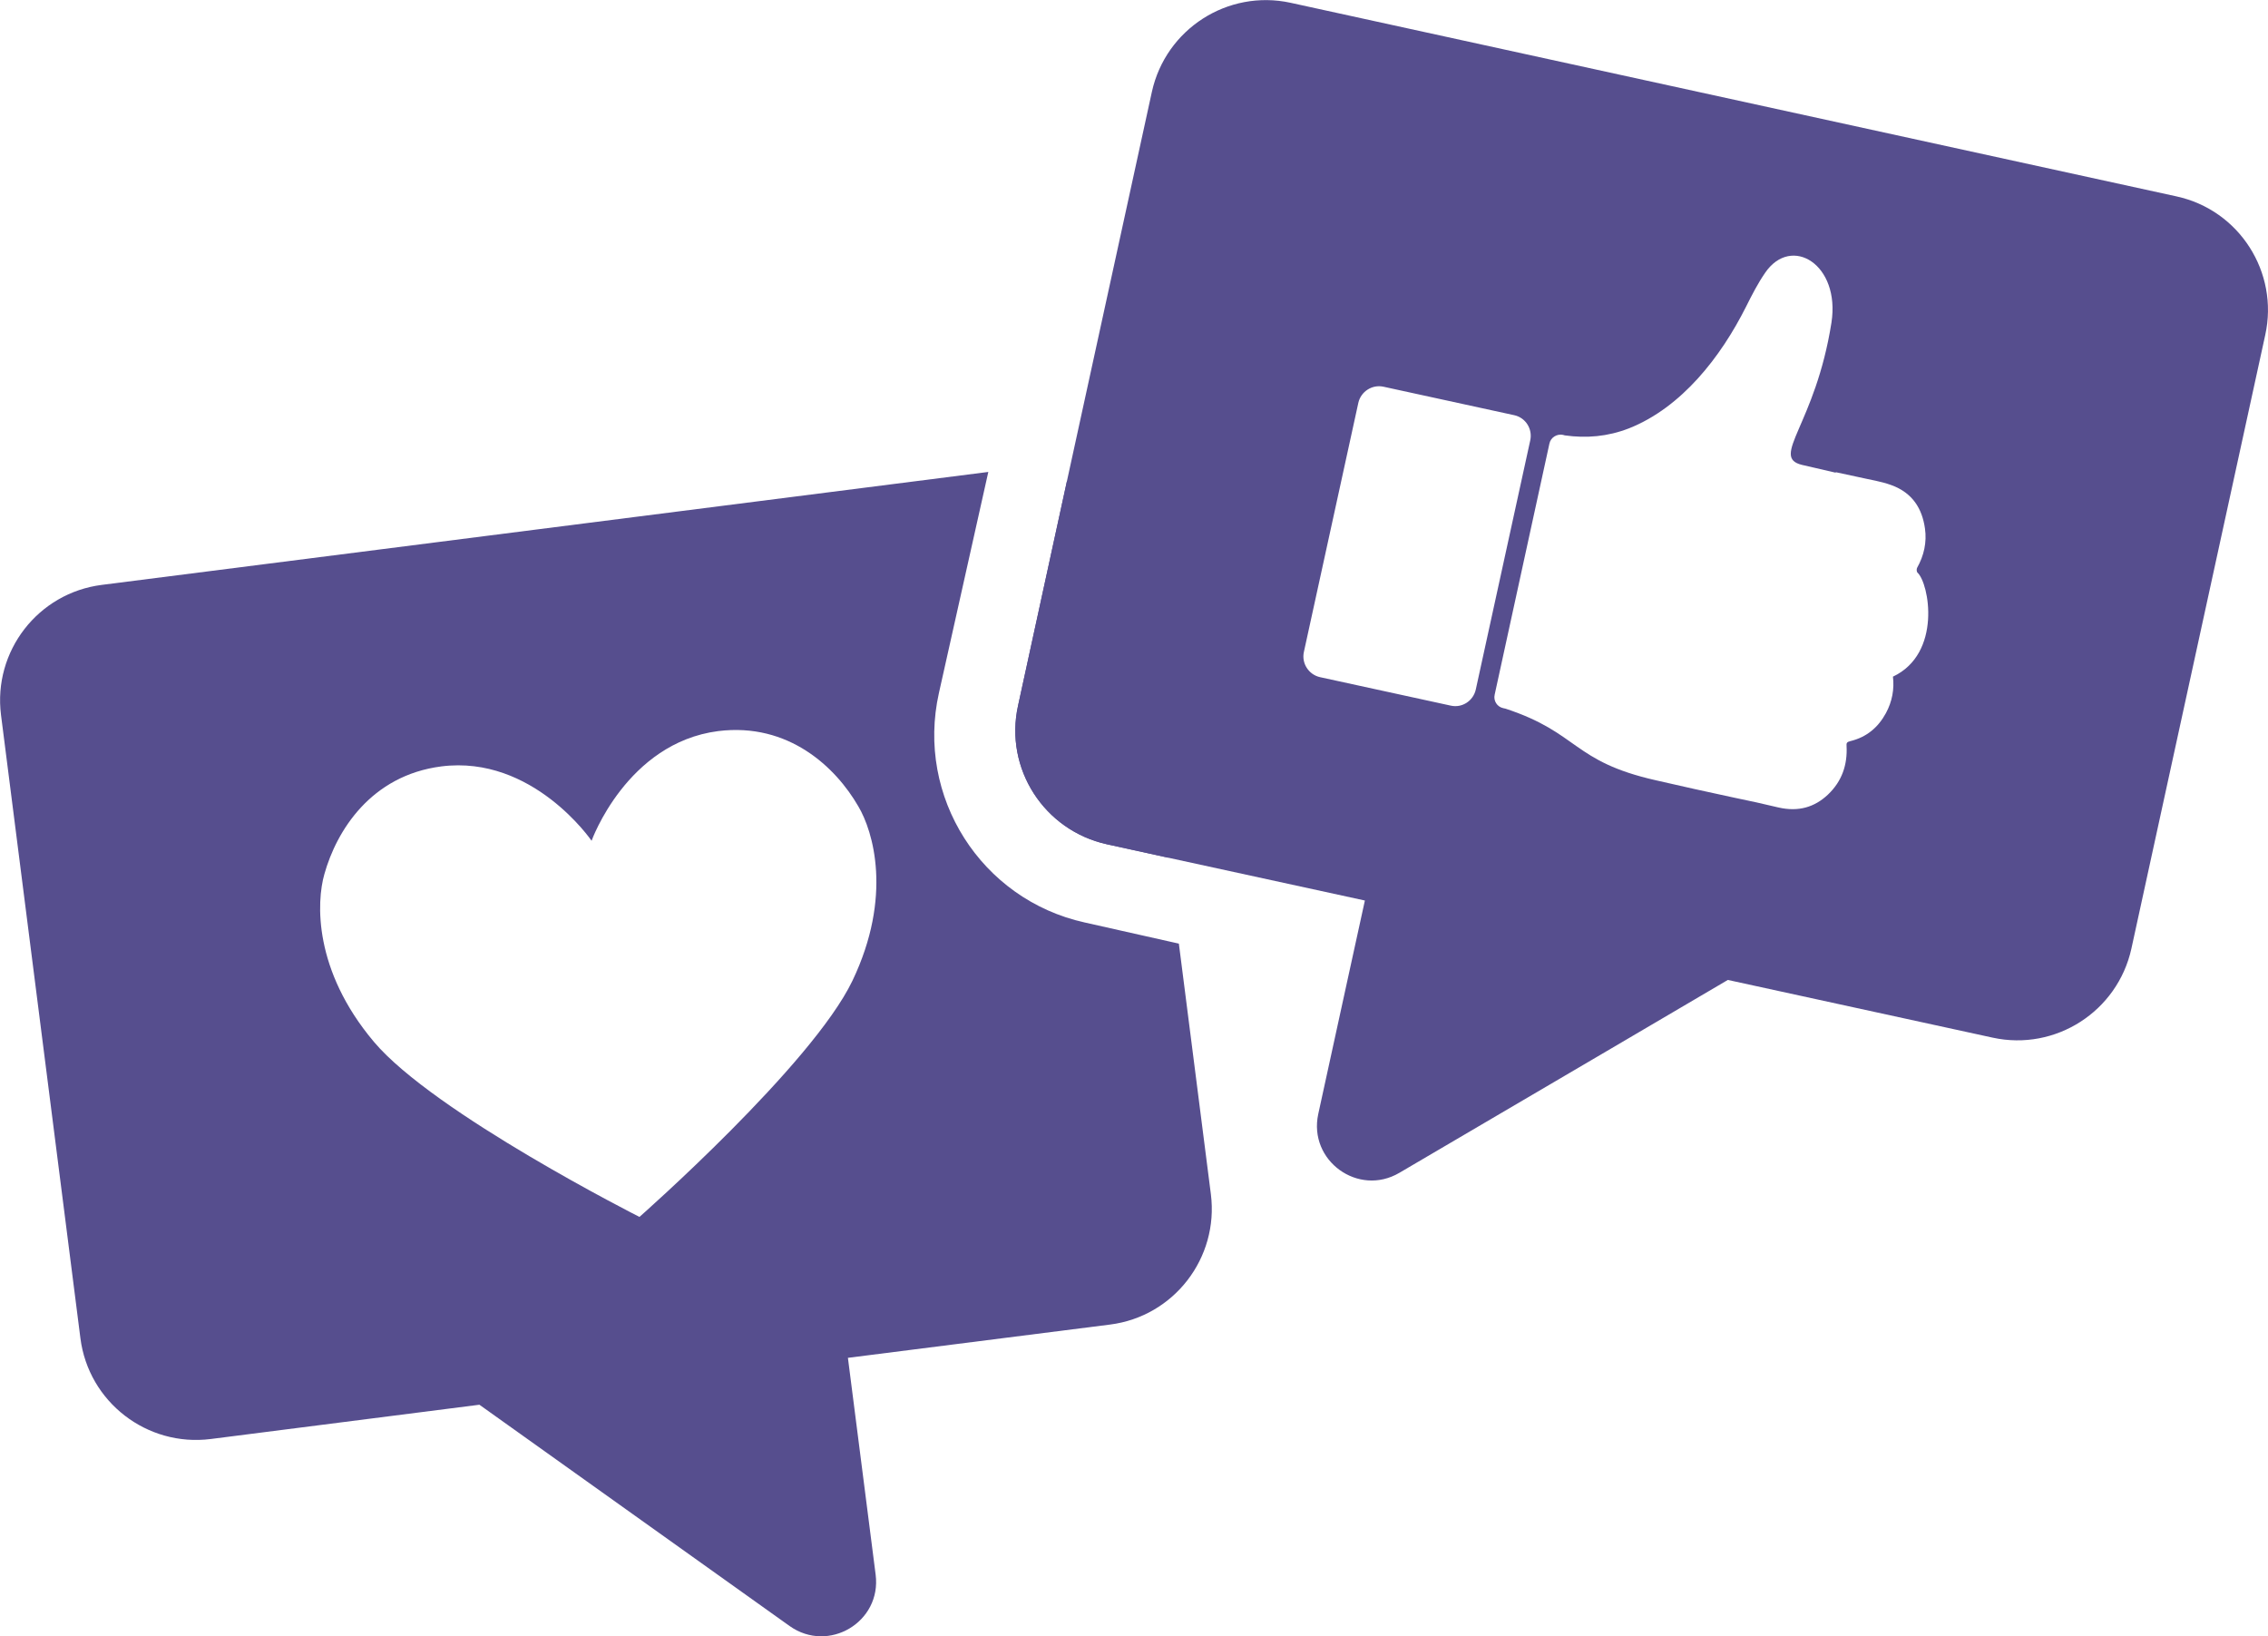
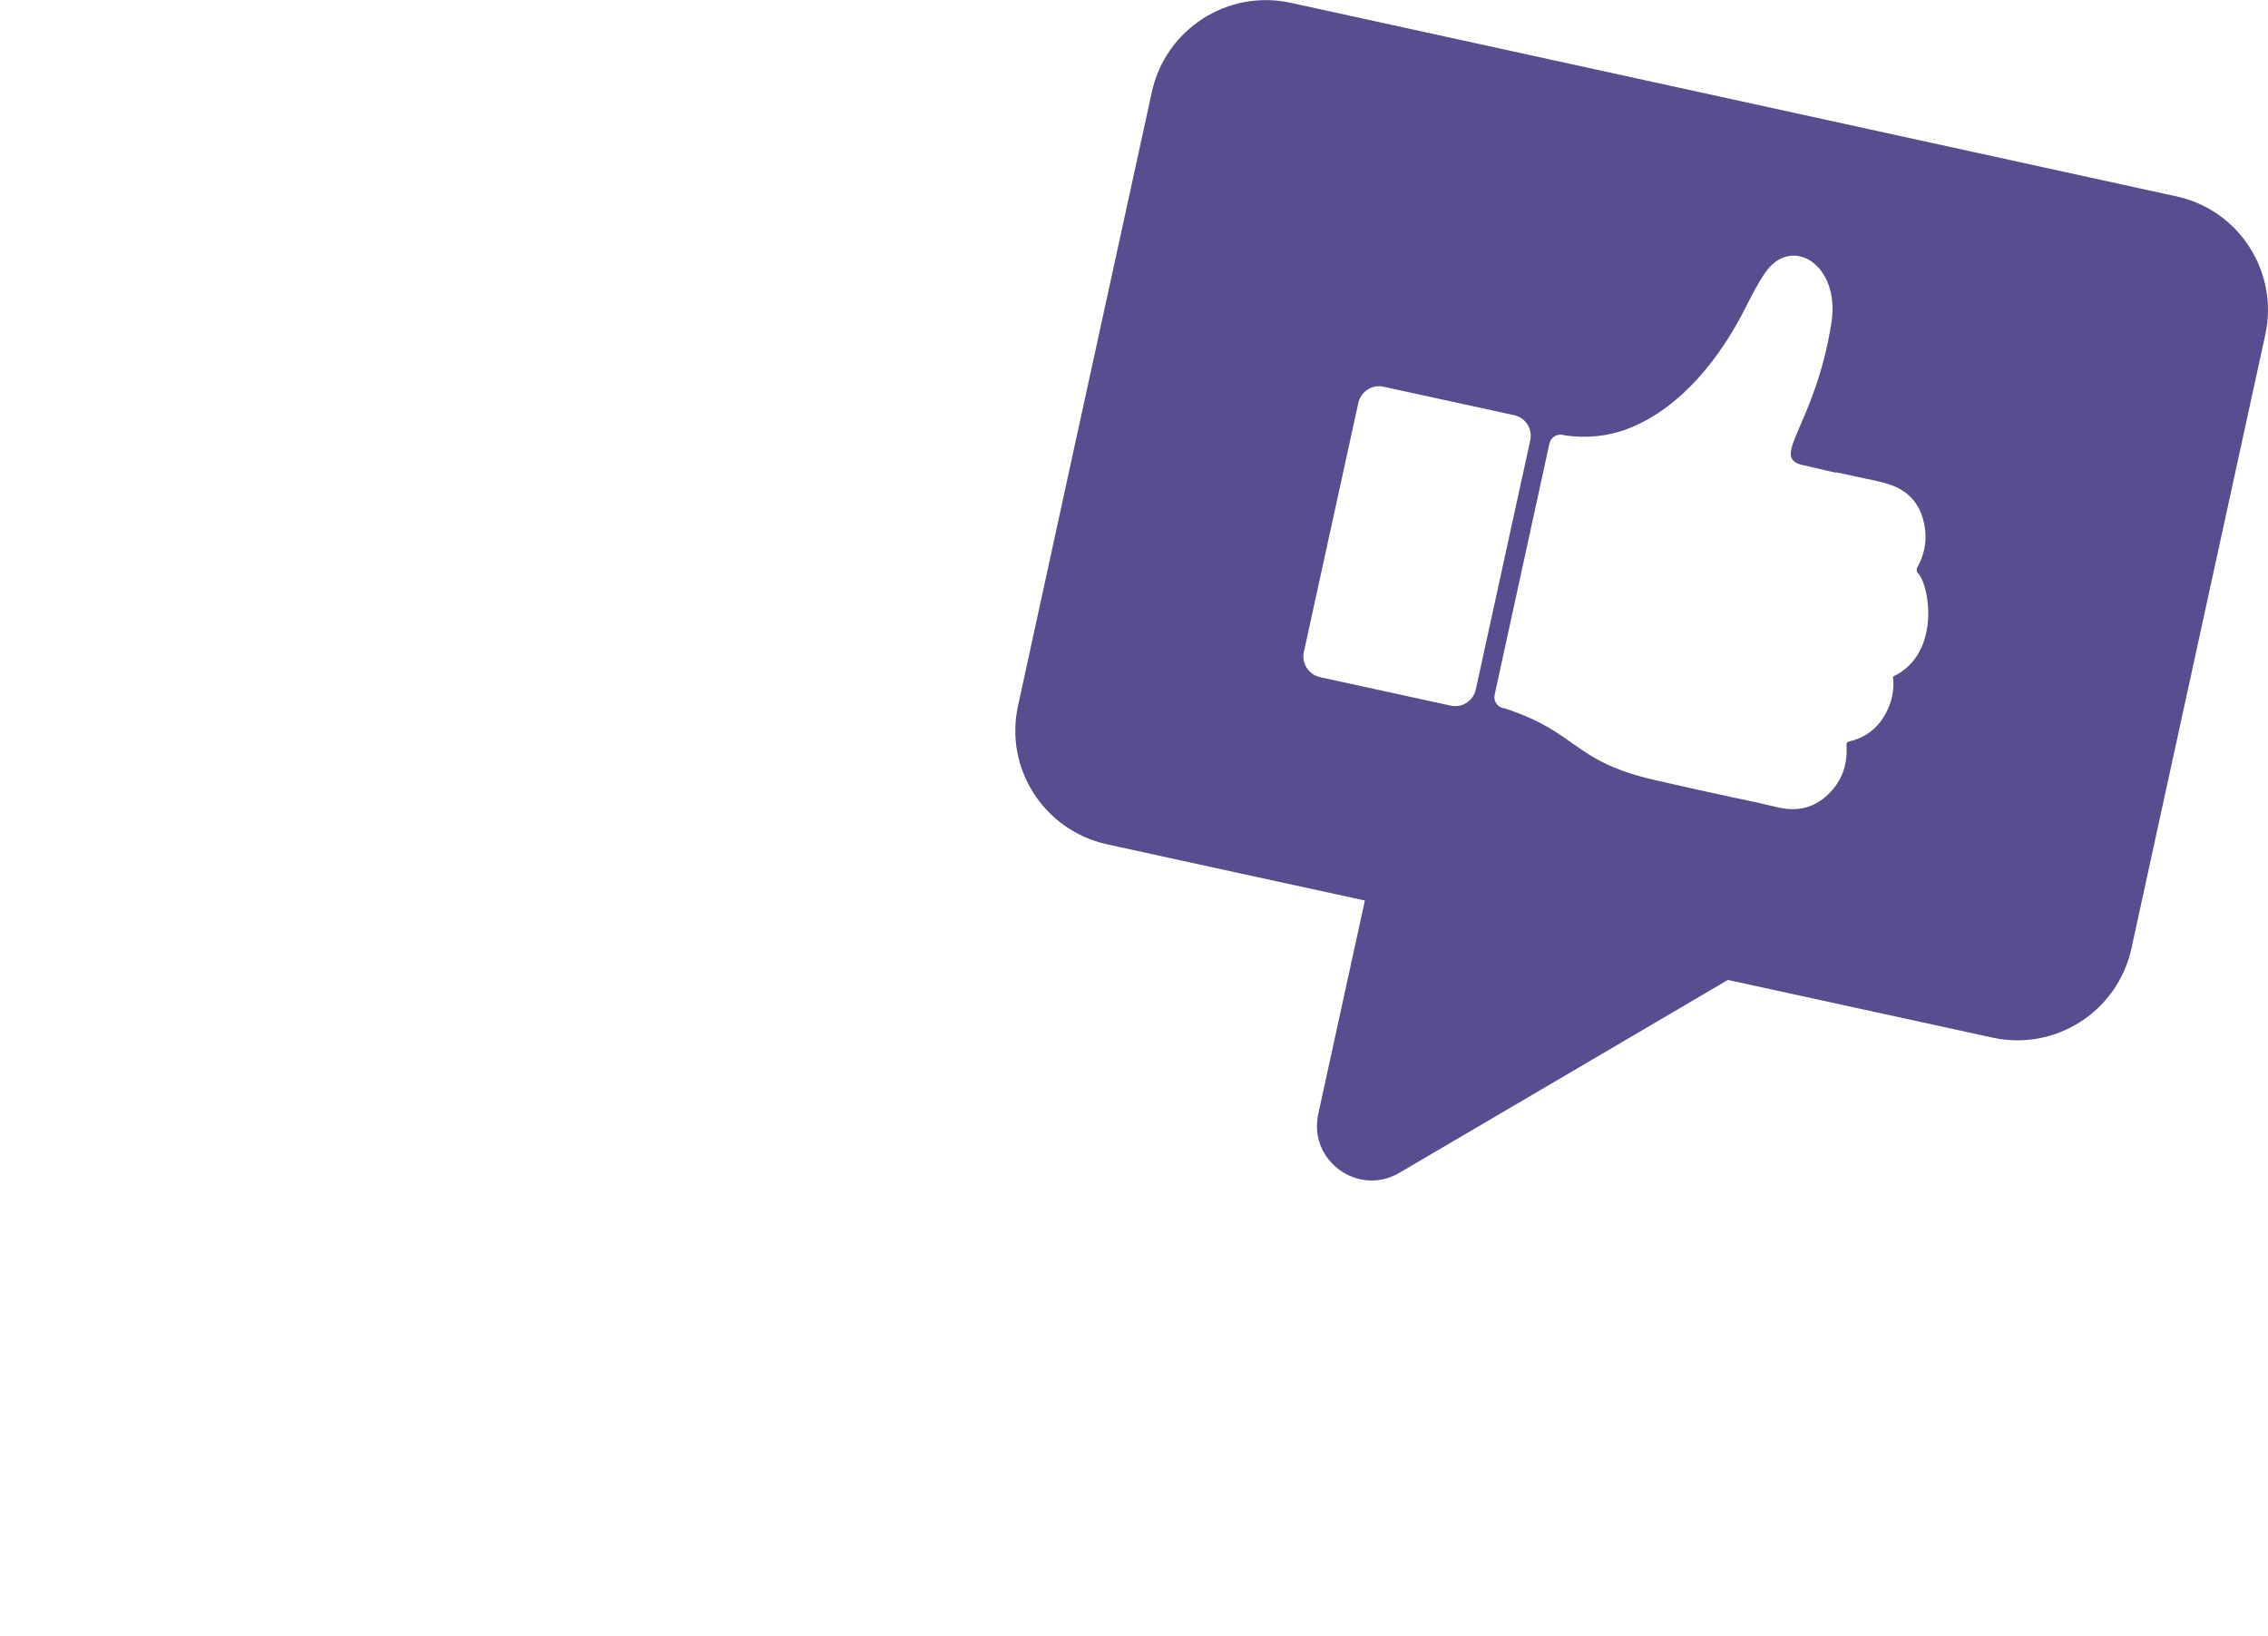
<svg xmlns="http://www.w3.org/2000/svg" id="Layer_2" viewBox="0 0 89.98 64.9">
  <defs>
    <style>.cls-1{fill:#564e8e;}</style>
  </defs>
  <g id="Layer_1-2">
    <g>
-       <path class="cls-1" d="M48.04,47.37l-1.27-9.94-3.74-.84c-4.11-.91-6.7-4.99-5.78-9.1l1.96-8.77L4.04,23.2C1.51,23.52-.28,25.83,.04,28.36l3.15,24.72c.32,2.53,2.64,4.32,5.17,4l10.66-1.36,12.31,8.78c1.54,1.09,3.65-.16,3.41-2.04l-1.1-8.6,10.4-1.32c2.53-.32,4.32-2.64,4-5.17Zm-14.22-8.47c-1.6,3.34-8.45,9.37-8.45,9.37,0,0-8.16-4.12-10.54-6.95-2.39-2.84-2.28-5.54-1.96-6.65,.48-1.71,1.84-3.91,4.64-4.27,3.63-.46,5.96,2.95,5.96,2.95,0,0,1.39-3.88,5.02-4.35,2.8-.35,4.67,1.44,5.56,2.98,.59,.99,1.37,3.57-.23,6.92Zm11.07-16.25c-.21-1.6-1.21-2.91-2.56-3.57l-1.94,8.91c-.55,2.49,1.03,4.95,3.53,5.5l2.42,.53-1.45-11.37Z" />
      <path class="cls-1" d="M86.35,7.79L51.2,.11c-2.49-.54-4.95,1.04-5.5,3.53l-3.37,15.44-1.94,8.91c-.55,2.49,1.03,4.95,3.53,5.5l2.42,.53,7.81,1.7-.7,3.2-1.15,5.27c-.4,1.85,1.59,3.29,3.22,2.33l8.81-5.17,4.22-2.48,10.51,2.29c2.49,.54,4.95-1.04,5.5-3.53l5.31-24.34c.55-2.49-1.03-4.96-3.52-5.5ZM52.37,26.86c-.45-.1-.74-.55-.64-1l2.16-9.88c.1-.45,.55-.74,1-.64l5.19,1.13c.45,.1,.73,.55,.63,1l-2.16,9.88c-.1,.45-.54,.74-.99,.64l-5.19-1.13Zm22.73-.02c.06,.49-.03,.99-.28,1.45-.3,.55-.75,.95-1.42,1.11-.13,.03-.15,.08-.14,.19,.04,.74-.18,1.4-.74,1.93-.53,.5-1.17,.69-1.96,.51-.58-.14-1.17-.27-1.76-.39-1.03-.22-2.07-.45-3.11-.69-3.32-.75-3.04-1.88-5.96-2.84l-.09-.02c-.24-.05-.4-.29-.34-.54l2.17-9.95c.05-.25,.3-.4,.54-.35l.07,.02c.86,.12,1.7,.05,2.55-.28,2.09-.83,3.64-2.83,4.64-4.82,.23-.46,.47-.93,.76-1.35,1.04-1.52,2.99-.33,2.63,1.98-.64,4.06-2.44,5.33-1.17,5.64,.2,.05,.8,.18,1.34,.31v-.02l.93,.2c.43,.1,.86,.16,1.27,.31,.86,.31,1.23,.95,1.34,1.72,.08,.55-.04,1.08-.31,1.56-.03,.05-.02,.16,.01,.19,.47,.42,.98,3.21-.97,4.13Z" />
    </g>
  </g>
</svg>